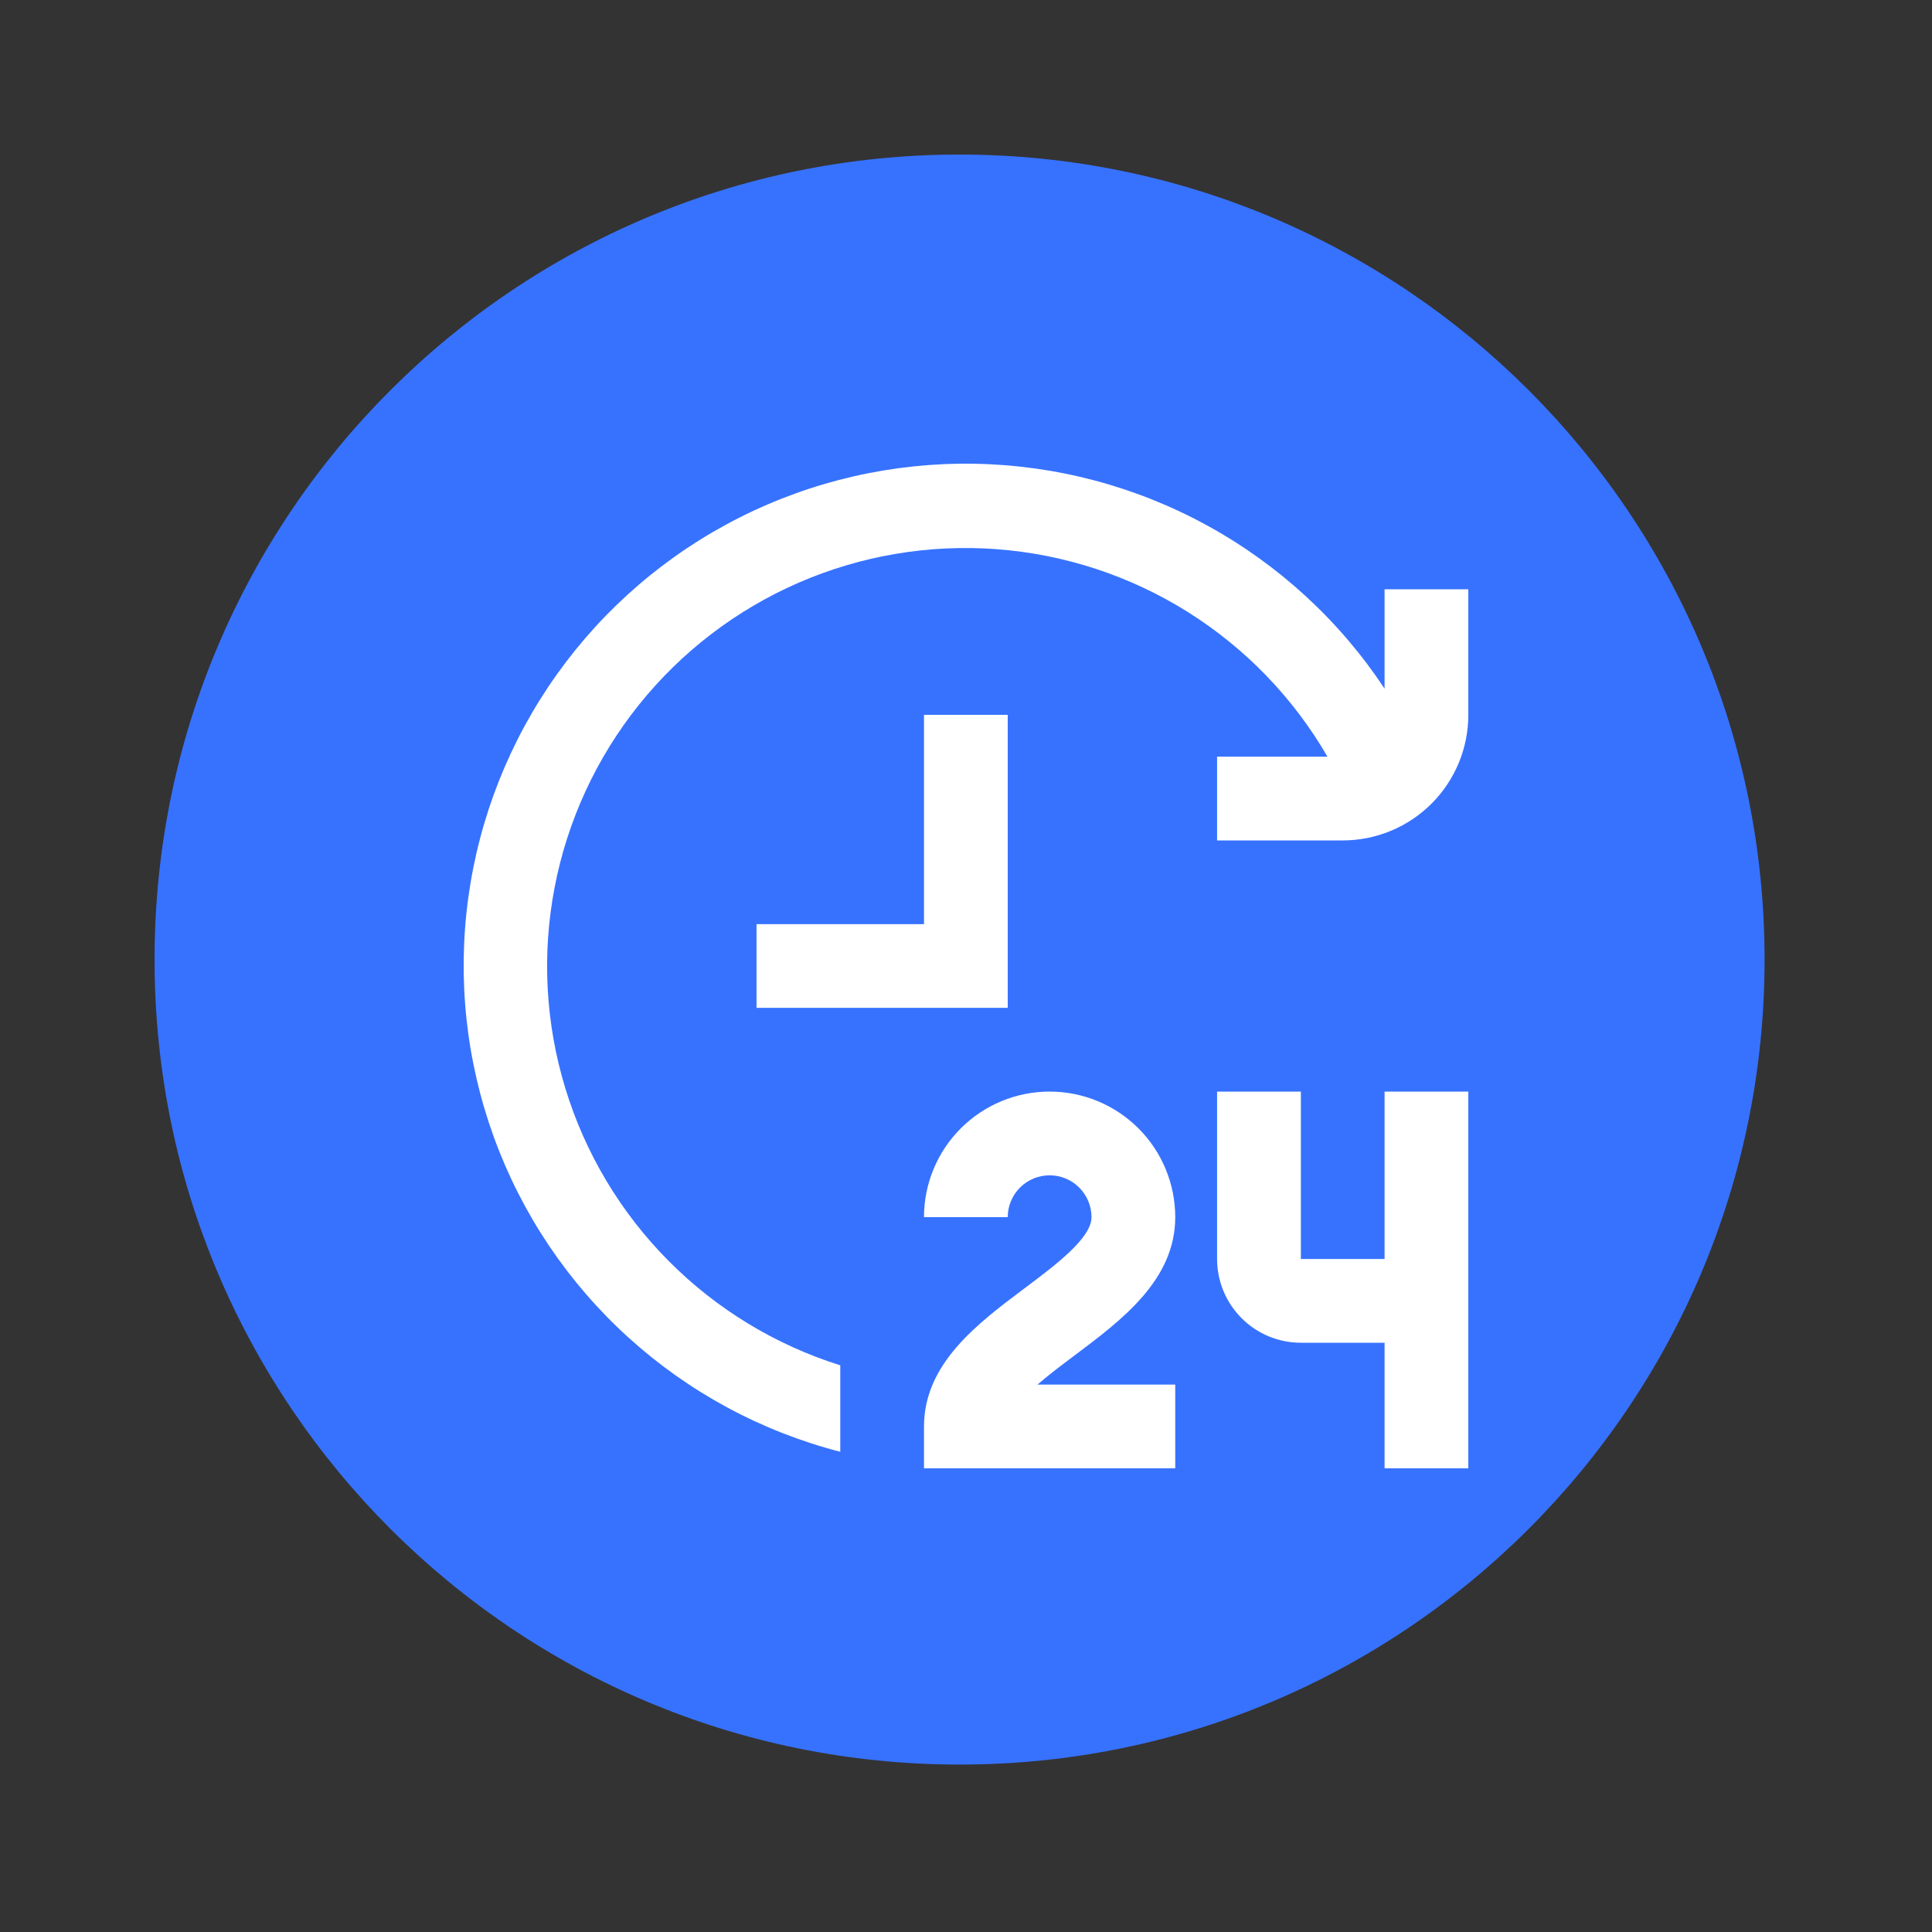
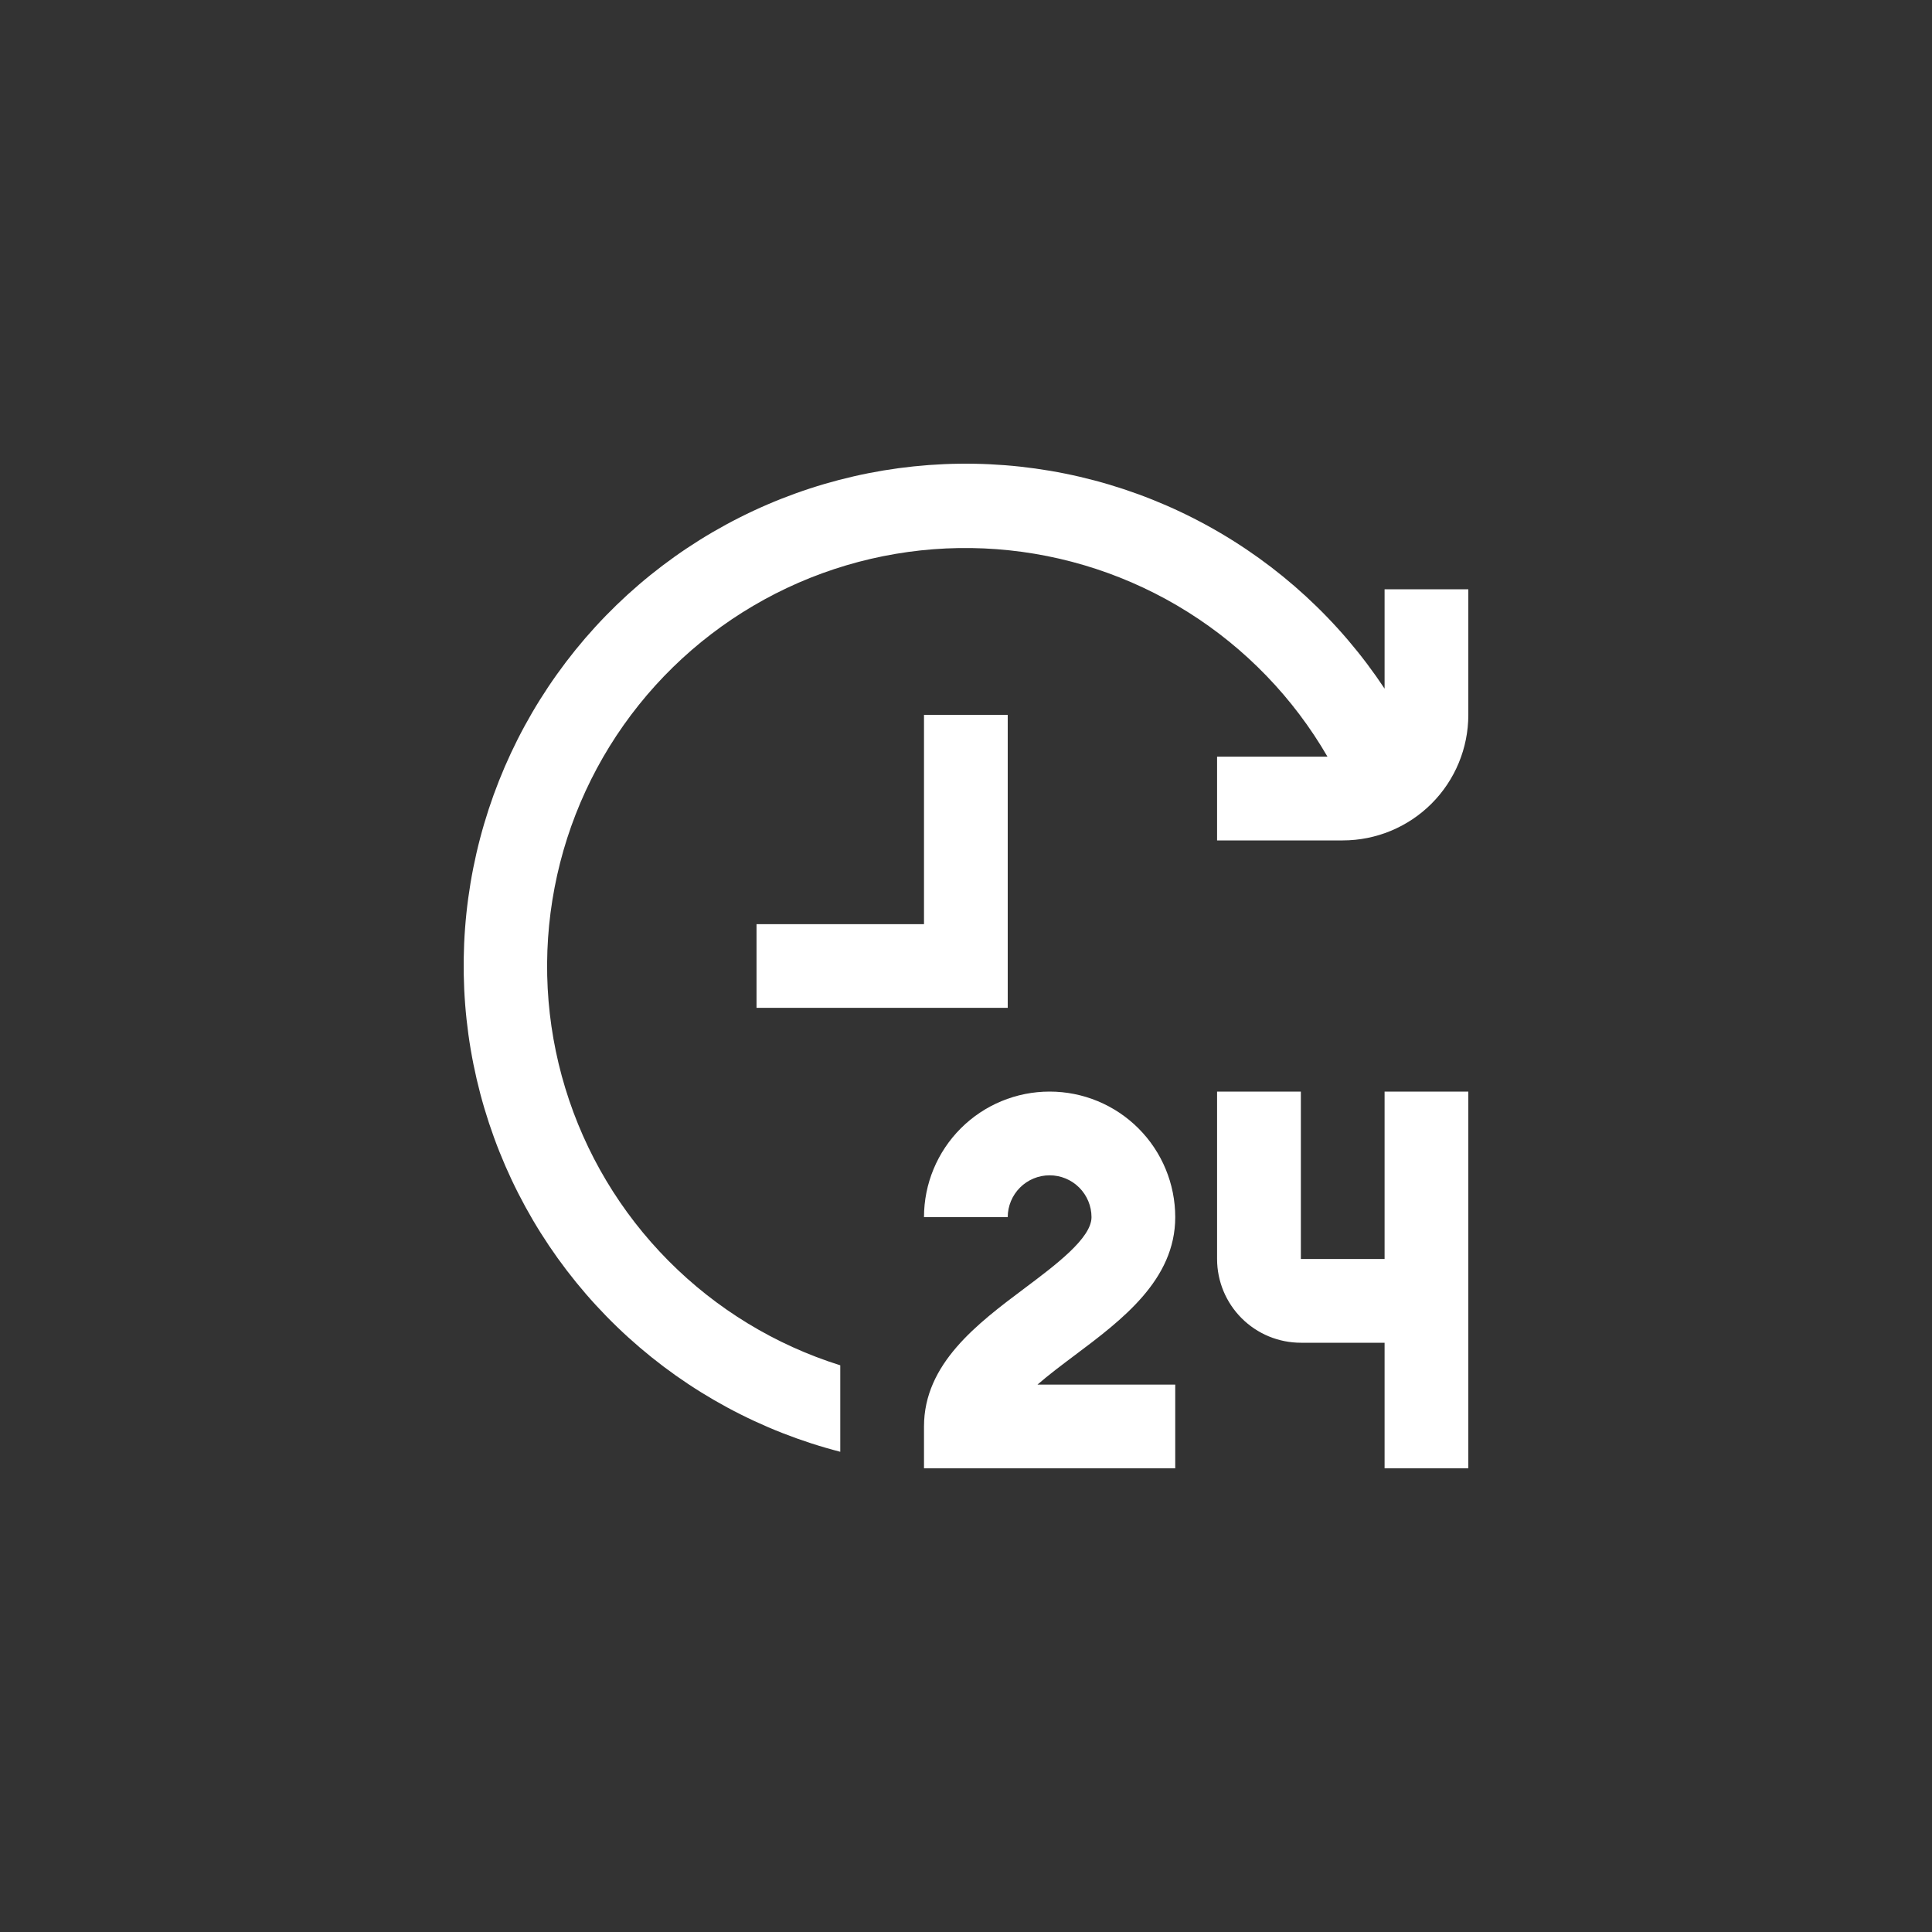
<svg xmlns="http://www.w3.org/2000/svg" width="50" height="50" viewBox="0 0 50 50" fill="none">
  <rect x="0" y="0" width="50" height="50" fill="#333333" stroke="none" />
-   <path d="M24.833 45.667C36.339 45.667 45.667 36.339 45.667 24.833C45.667 13.327 36.339 4 24.833 4C13.327 4 4 13.327 4 24.833C4 36.339 13.327 45.667 24.833 45.667Z" fill="#3772FF" />
  <path d="M38 15.25V18.5C38 19.362 37.657 20.189 37.048 20.798C36.438 21.408 35.611 21.75 34.749 21.75H31.498V19.583H34.355C33.473 18.06 32.232 16.775 30.741 15.839C29.25 14.903 27.553 14.345 25.797 14.213C24.042 14.081 22.28 14.379 20.666 15.081C19.052 15.784 17.633 16.869 16.533 18.243C15.433 19.617 14.684 21.239 14.353 22.968C14.021 24.696 14.116 26.48 14.63 28.163C15.143 29.847 16.06 31.38 17.3 32.629C18.54 33.879 20.066 34.807 21.746 35.334V37.572C19.704 37.045 17.822 36.029 16.261 34.612C14.699 33.195 13.506 31.42 12.785 29.439C12.063 27.458 11.834 25.332 12.118 23.243C12.402 21.154 13.19 19.166 14.415 17.449C15.639 15.733 17.262 14.34 19.145 13.391C21.028 12.442 23.113 11.965 25.222 12.002C27.33 12.039 29.398 12.588 31.246 13.602C33.095 14.616 34.669 16.064 35.833 17.822V15.25H38ZM30.415 31.5C30.415 30.638 30.072 29.811 29.463 29.202C28.853 28.592 28.026 28.25 27.164 28.25C26.302 28.25 25.475 28.592 24.865 29.202C24.256 29.811 23.913 30.638 23.913 31.5H26.08C26.08 31.213 26.195 30.937 26.398 30.734C26.601 30.531 26.877 30.417 27.164 30.417C27.451 30.417 27.727 30.531 27.93 30.734C28.133 30.937 28.248 31.213 28.248 31.5C28.248 32.042 27.326 32.733 26.514 33.342C25.295 34.256 23.913 35.292 23.913 36.917V38H30.415V35.833H26.85C27.143 35.578 27.488 35.32 27.814 35.075C29.033 34.161 30.415 33.125 30.415 31.5ZM35.833 32.583H33.666V28.25H31.498V32.583C31.498 33.158 31.727 33.709 32.133 34.115C32.54 34.522 33.091 34.75 33.666 34.75H35.833V38H38V28.25H35.833V32.583ZM26.08 18.5H23.913V23.917H19.579V26.083H26.08V18.5Z" fill="white" />
</svg>